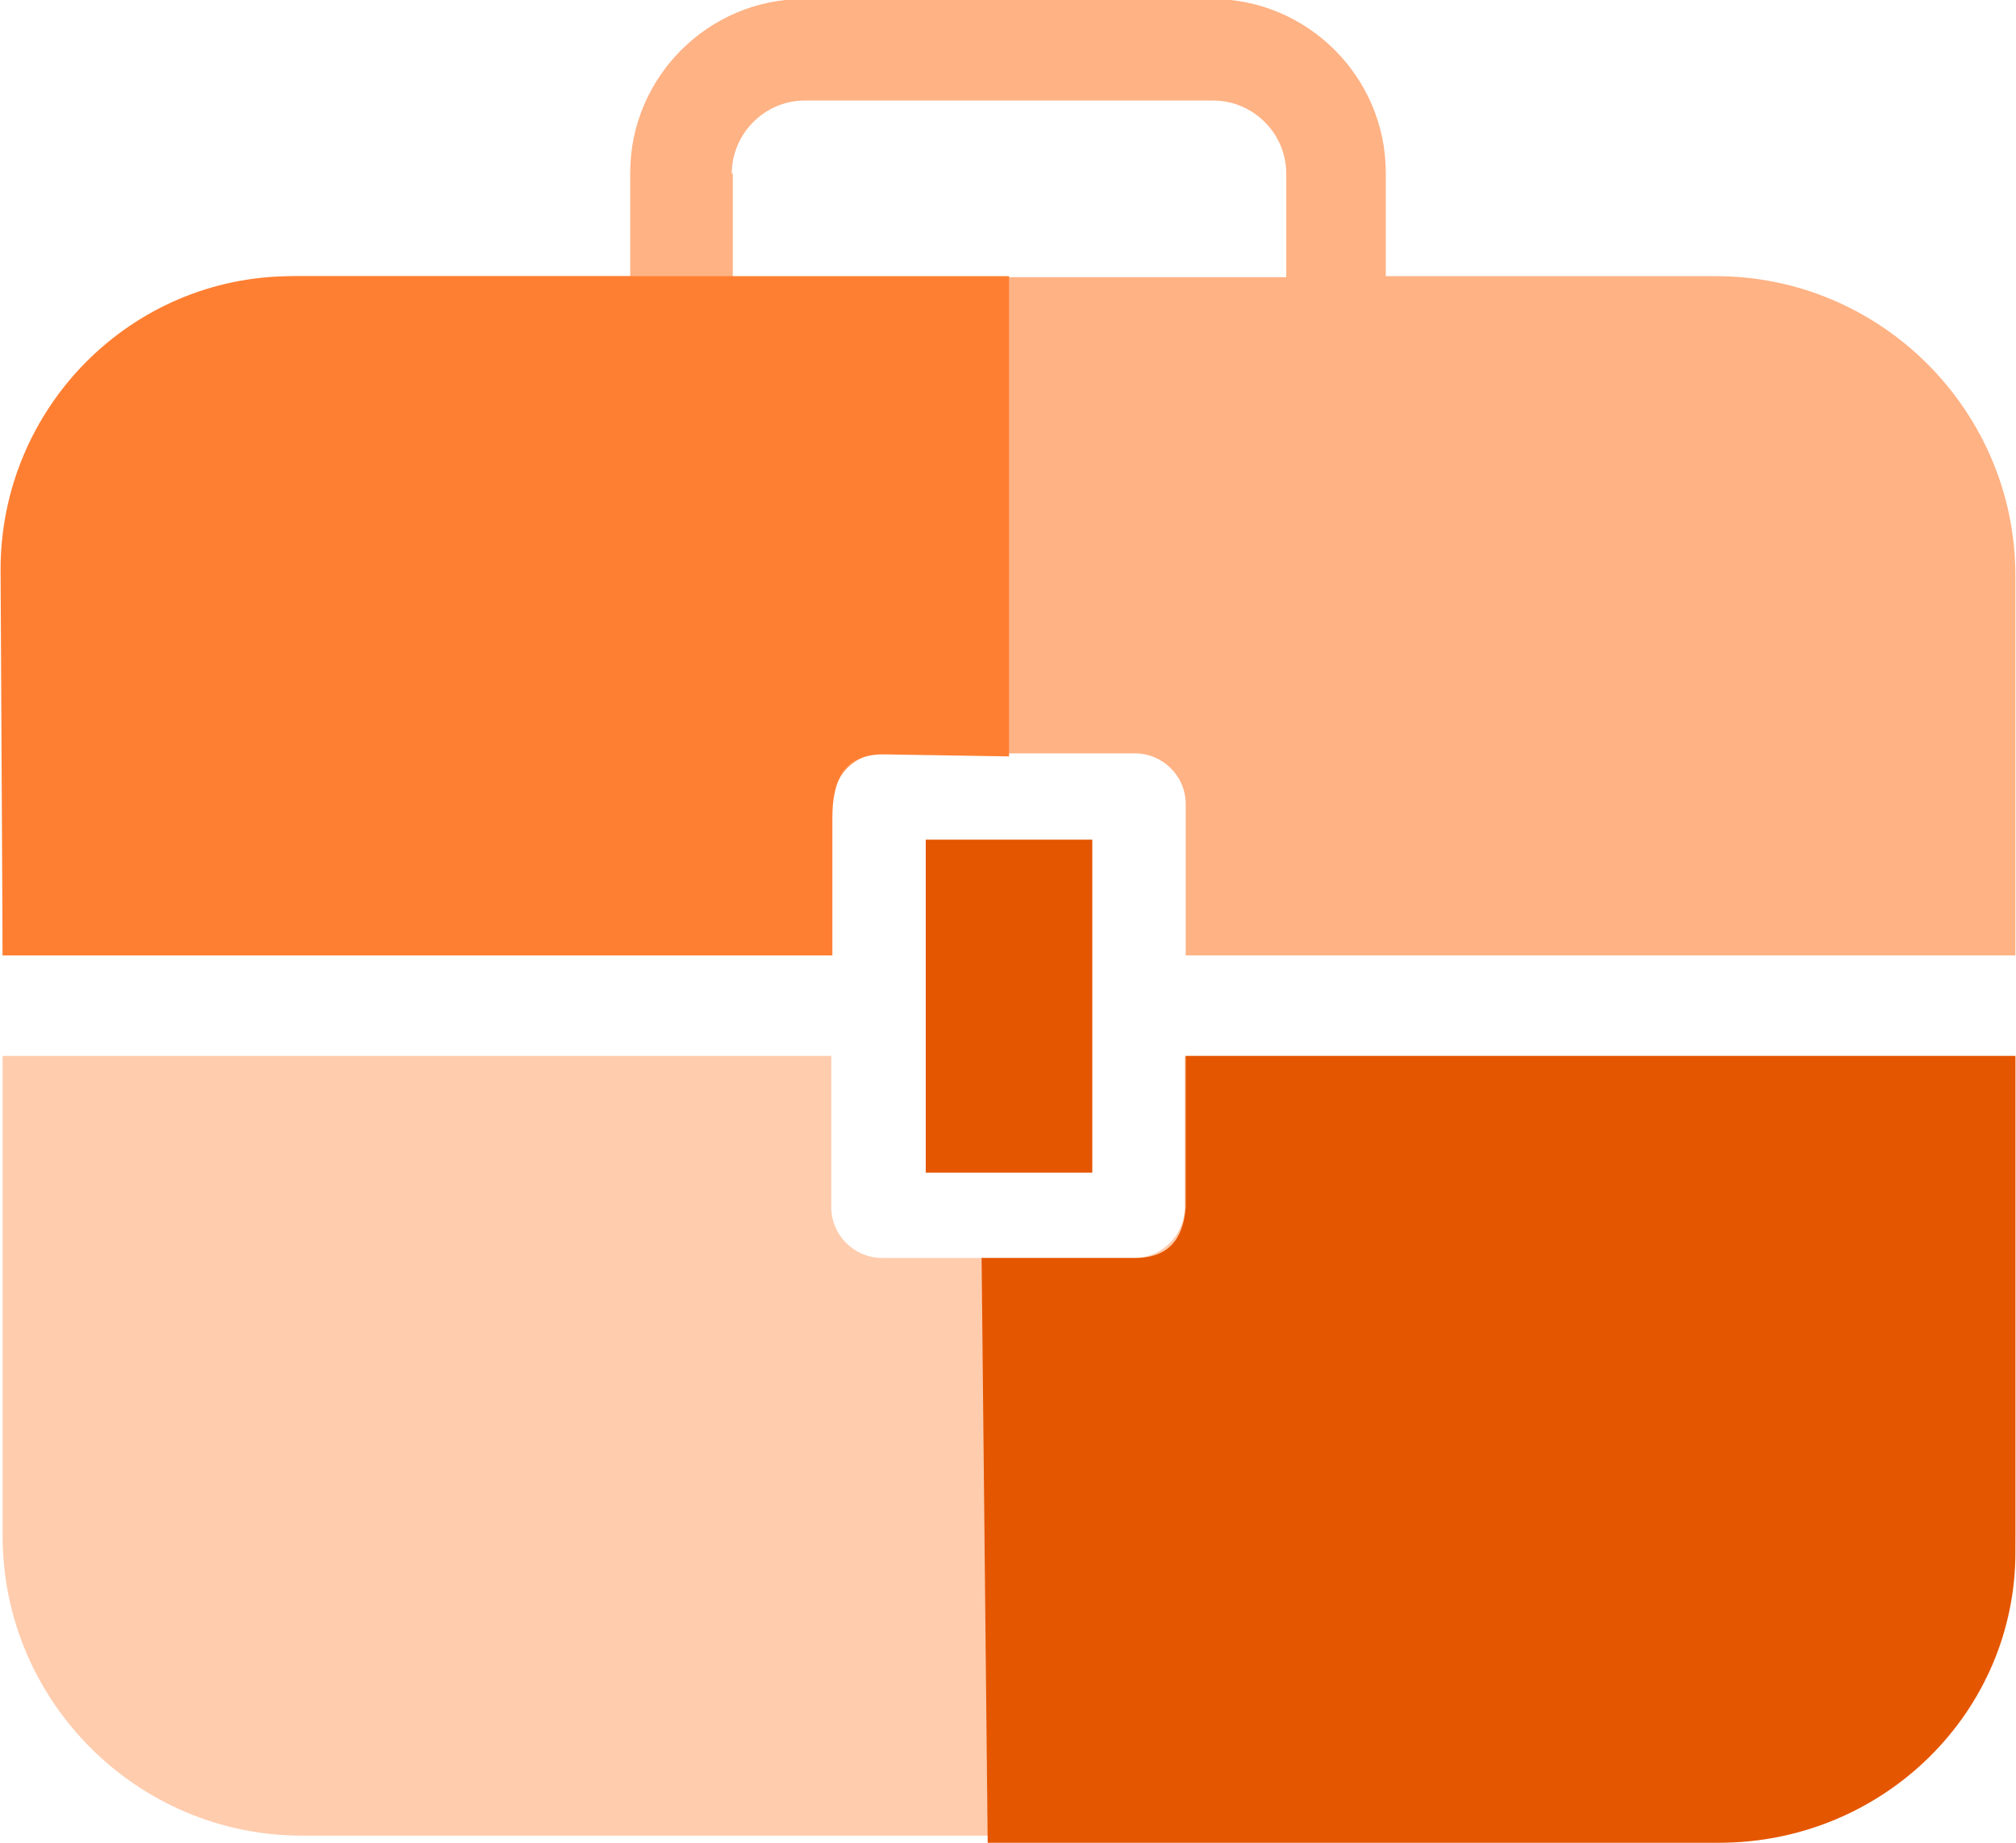
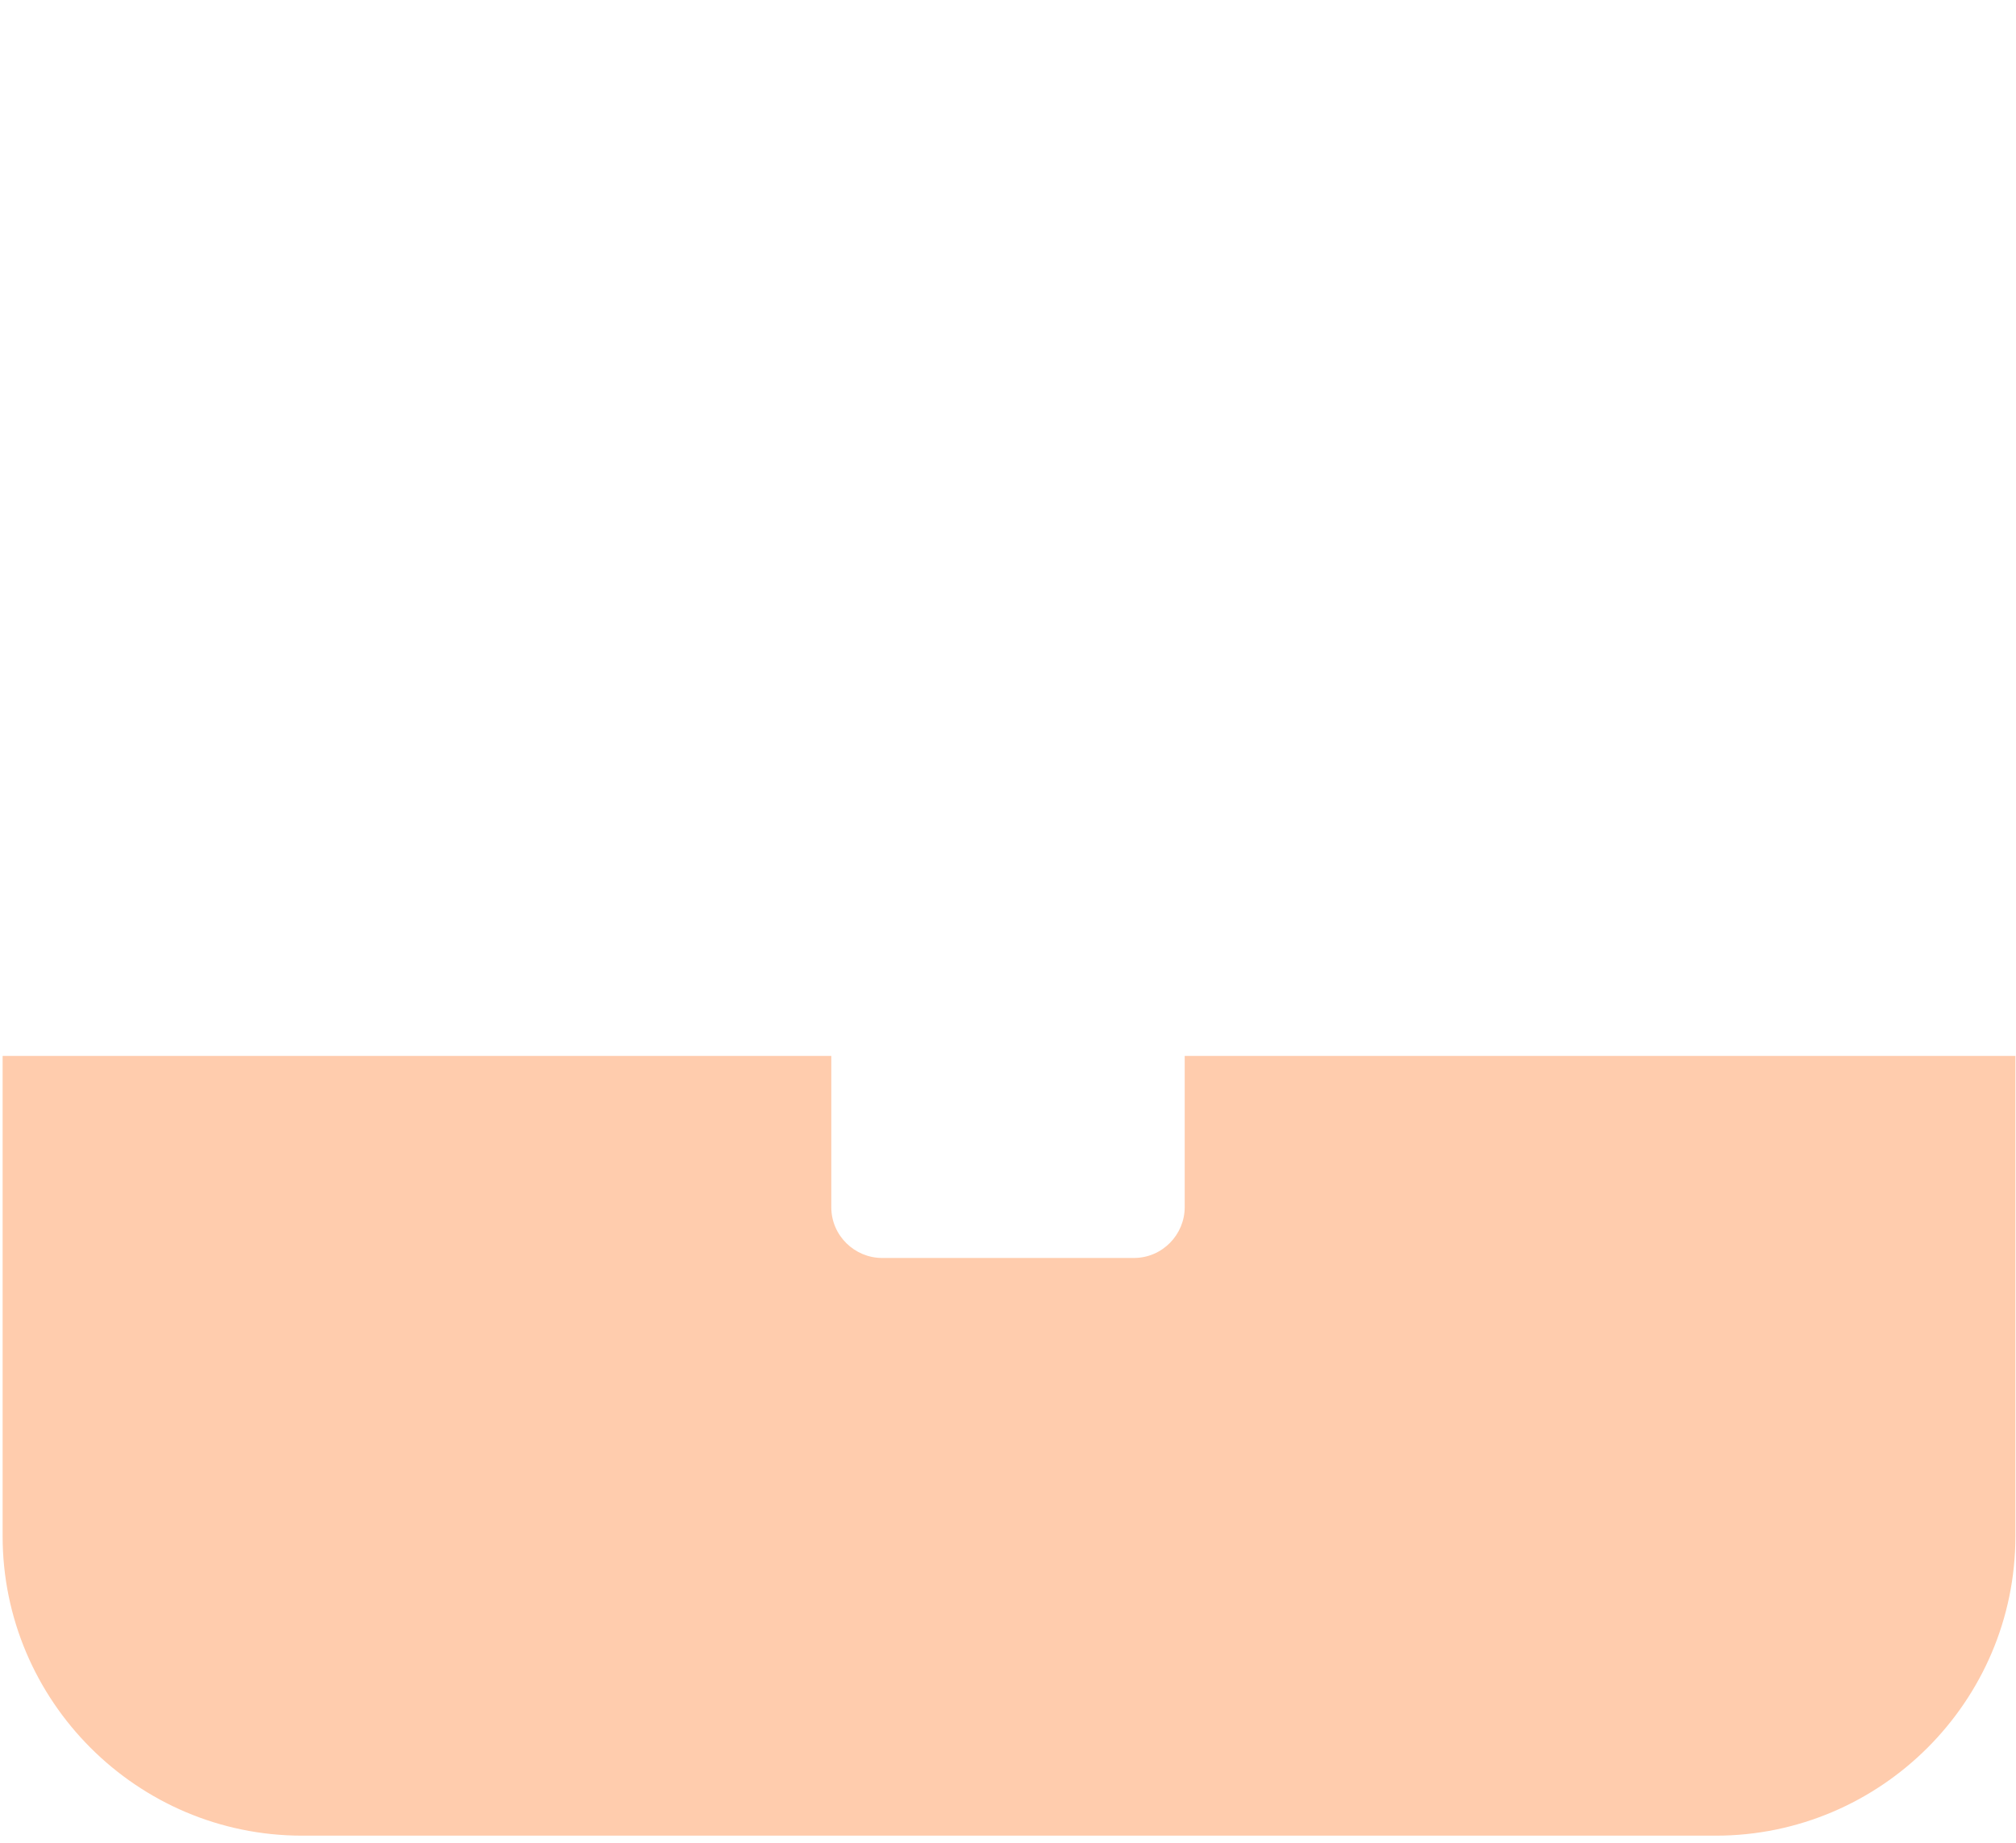
<svg xmlns="http://www.w3.org/2000/svg" id="Layer_1" width="7mm" height="6.4mm" viewBox="0 0 19.84 18.15">
-   <path d="M16.89,2.72h-3.25v-1.02c0-.94-.77-1.71-1.71-1.71h-4.02c-.94,0-1.71.77-1.71,1.71v1.02h-3.25C1.34,2.72.02,4.05.02,5.67v3.74h8.17v-1.49c0-.27.22-.5.5-.5h2.48c.27,0,.5.22.5.5v1.49s.05,0,.08,0h8.09v-3.74c0-1.62-1.32-2.95-2.95-2.95h0ZM7.2,1.71c0-.39.32-.72.72-.72h4.02c.39,0,.72.32.72.72v1.02h-5.45v-1.02Z" fill="#ffb284" />
  <path d="M11.66,10.4v1.49c0,.27-.22.5-.5.5h-2.48c-.27,0-.5-.22-.5-.5v-1.49H.02v4.73c0,1.62,1.32,2.95,2.95,2.95h13.92c1.62,0,2.95-1.32,2.95-2.95v-4.73h-8.09s-.05,0-.08,0h0Z" fill="#ffccad" />
-   <path d="M9.11,8.27h1.64v3.28h-1.64v-3.28Z" fill="#e55600" />
-   <path d="M.02,9.41h8.17v-1.35c0-.38.12-.63.5-.63l1.24.02V2.72s-7.06,0-7.06,0C1.28,2.72,0,4.02,0,5.61l.02,3.81Z" fill="#ff7f32" fill-rule="evenodd" />
-   <path d="M19.84,10.4h-8.17s0,1.49,0,1.49c-.02.24-.11.5-.5.5h-1.51l.06,5.76h7.2c1.62,0,2.93-1.29,2.92-2.88v-4.86Z" fill="#e55600" fill-rule="evenodd" />
</svg>